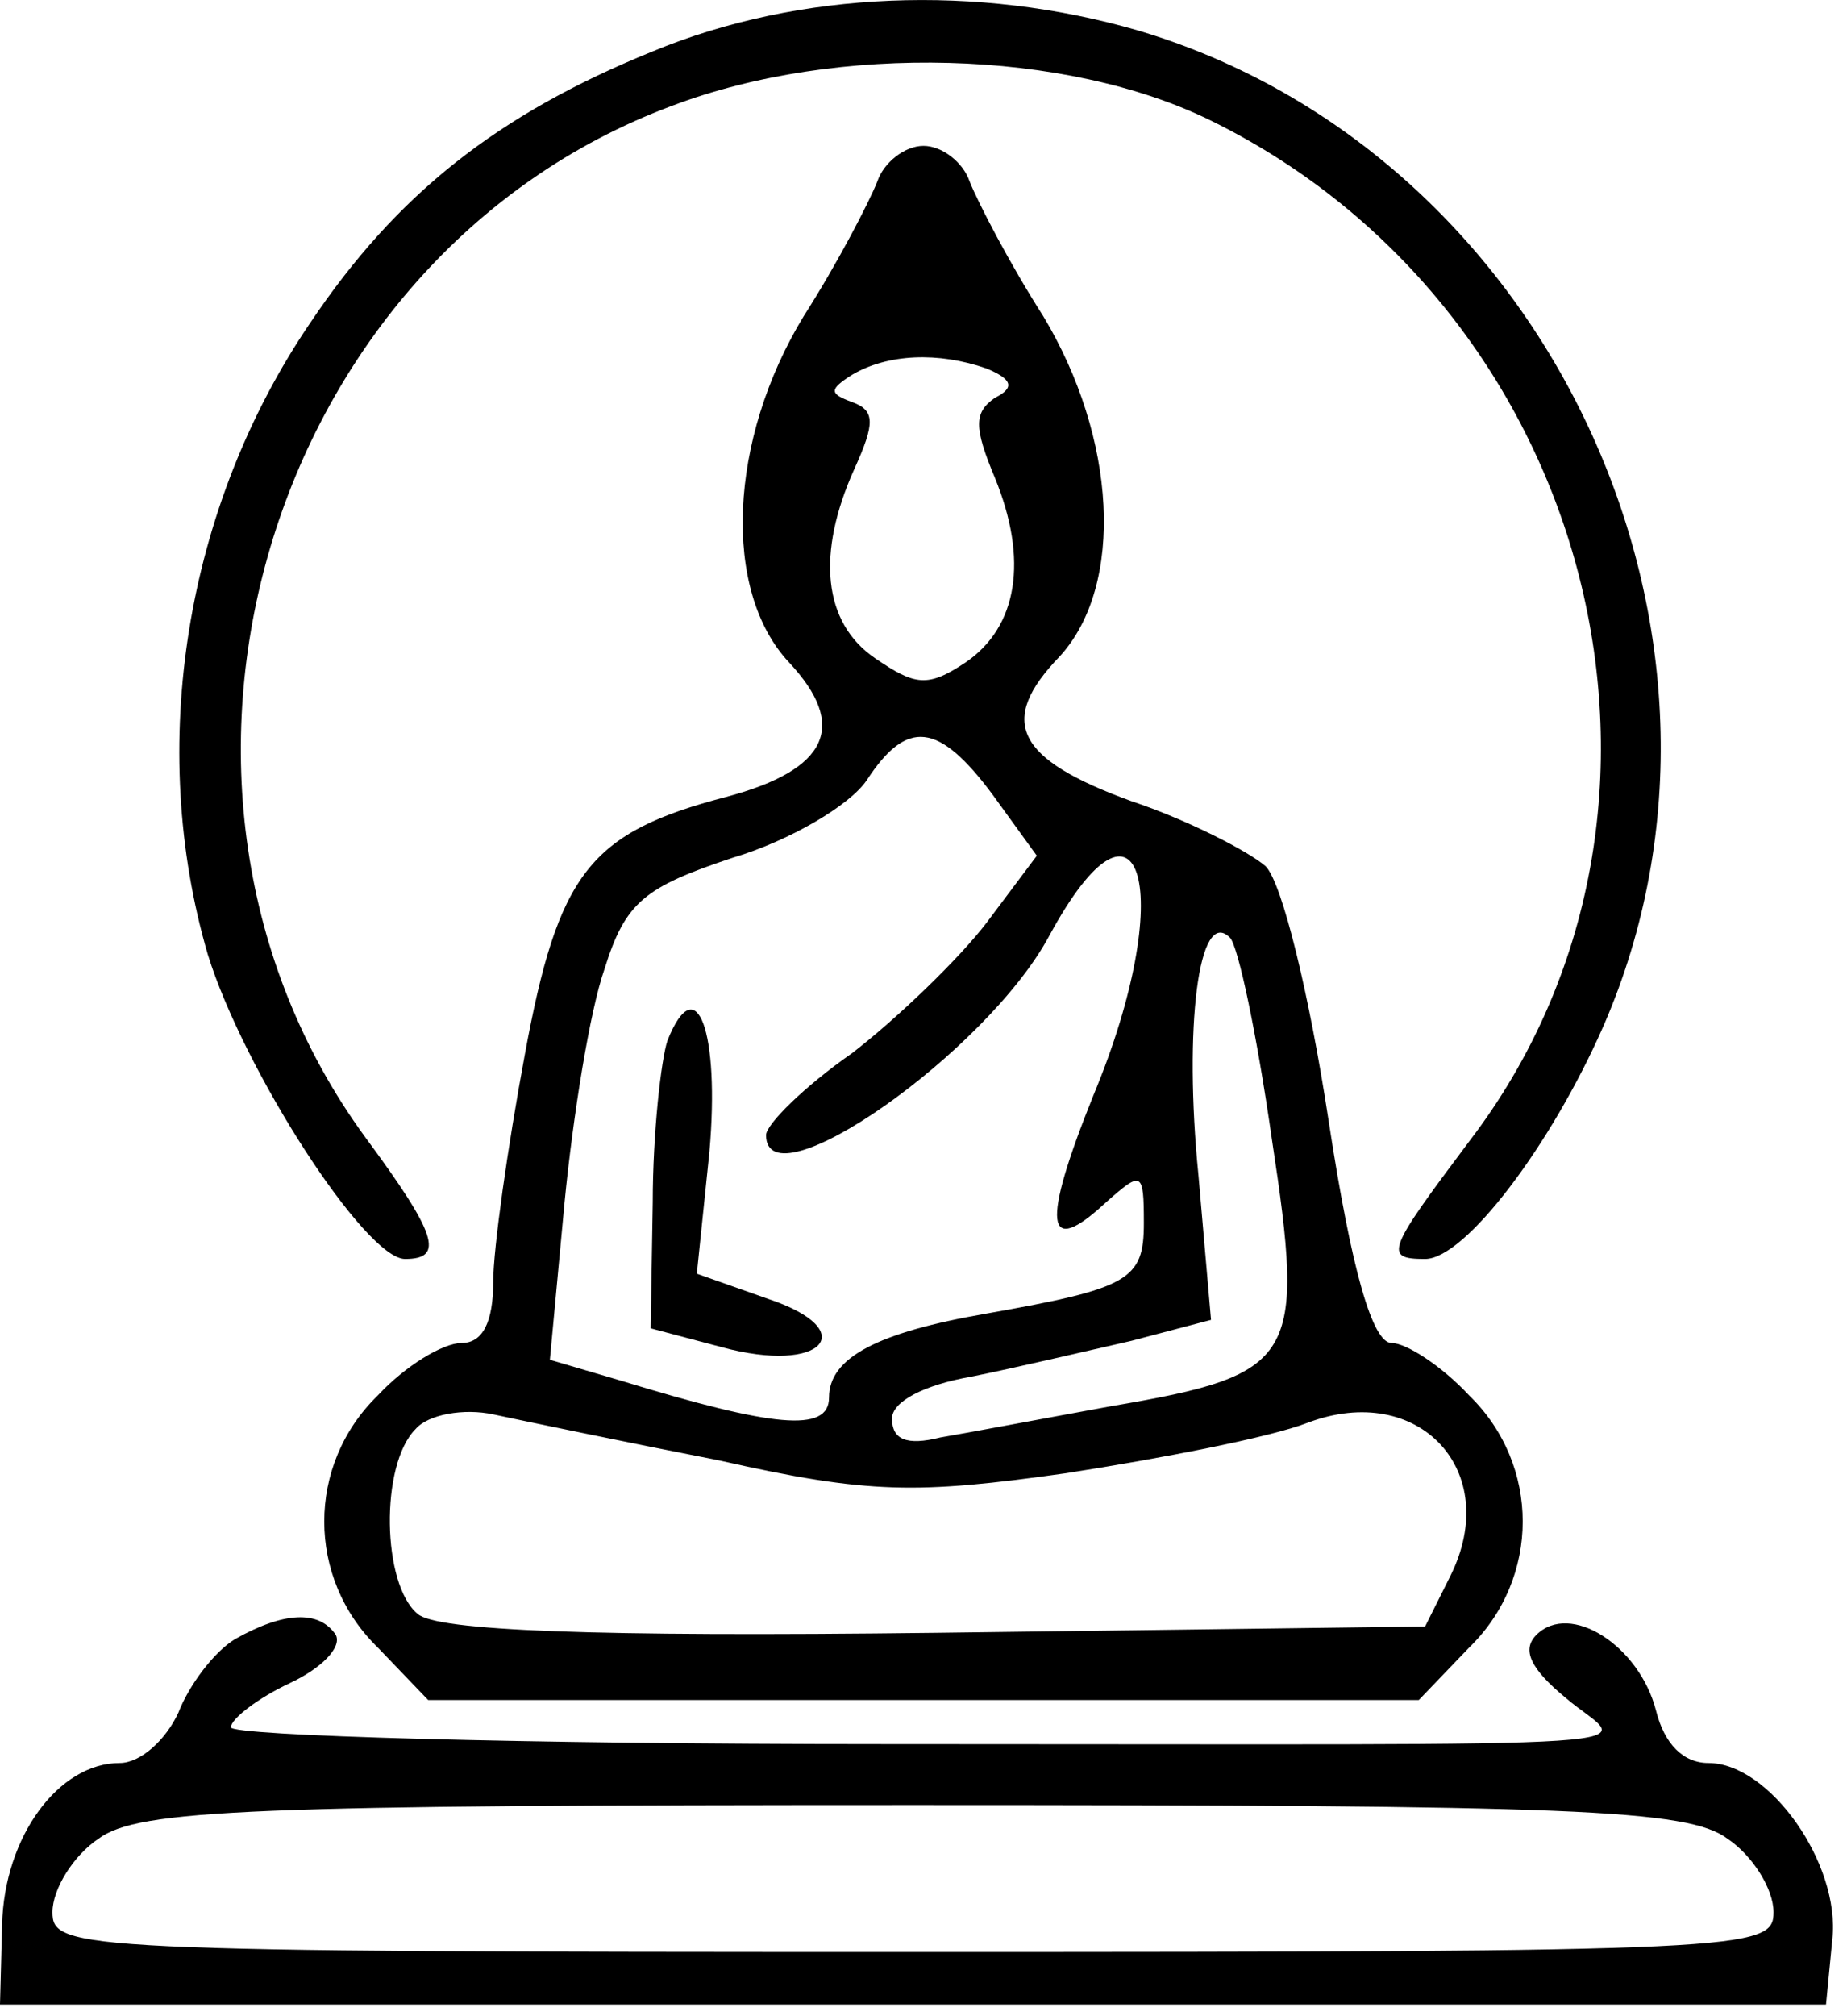
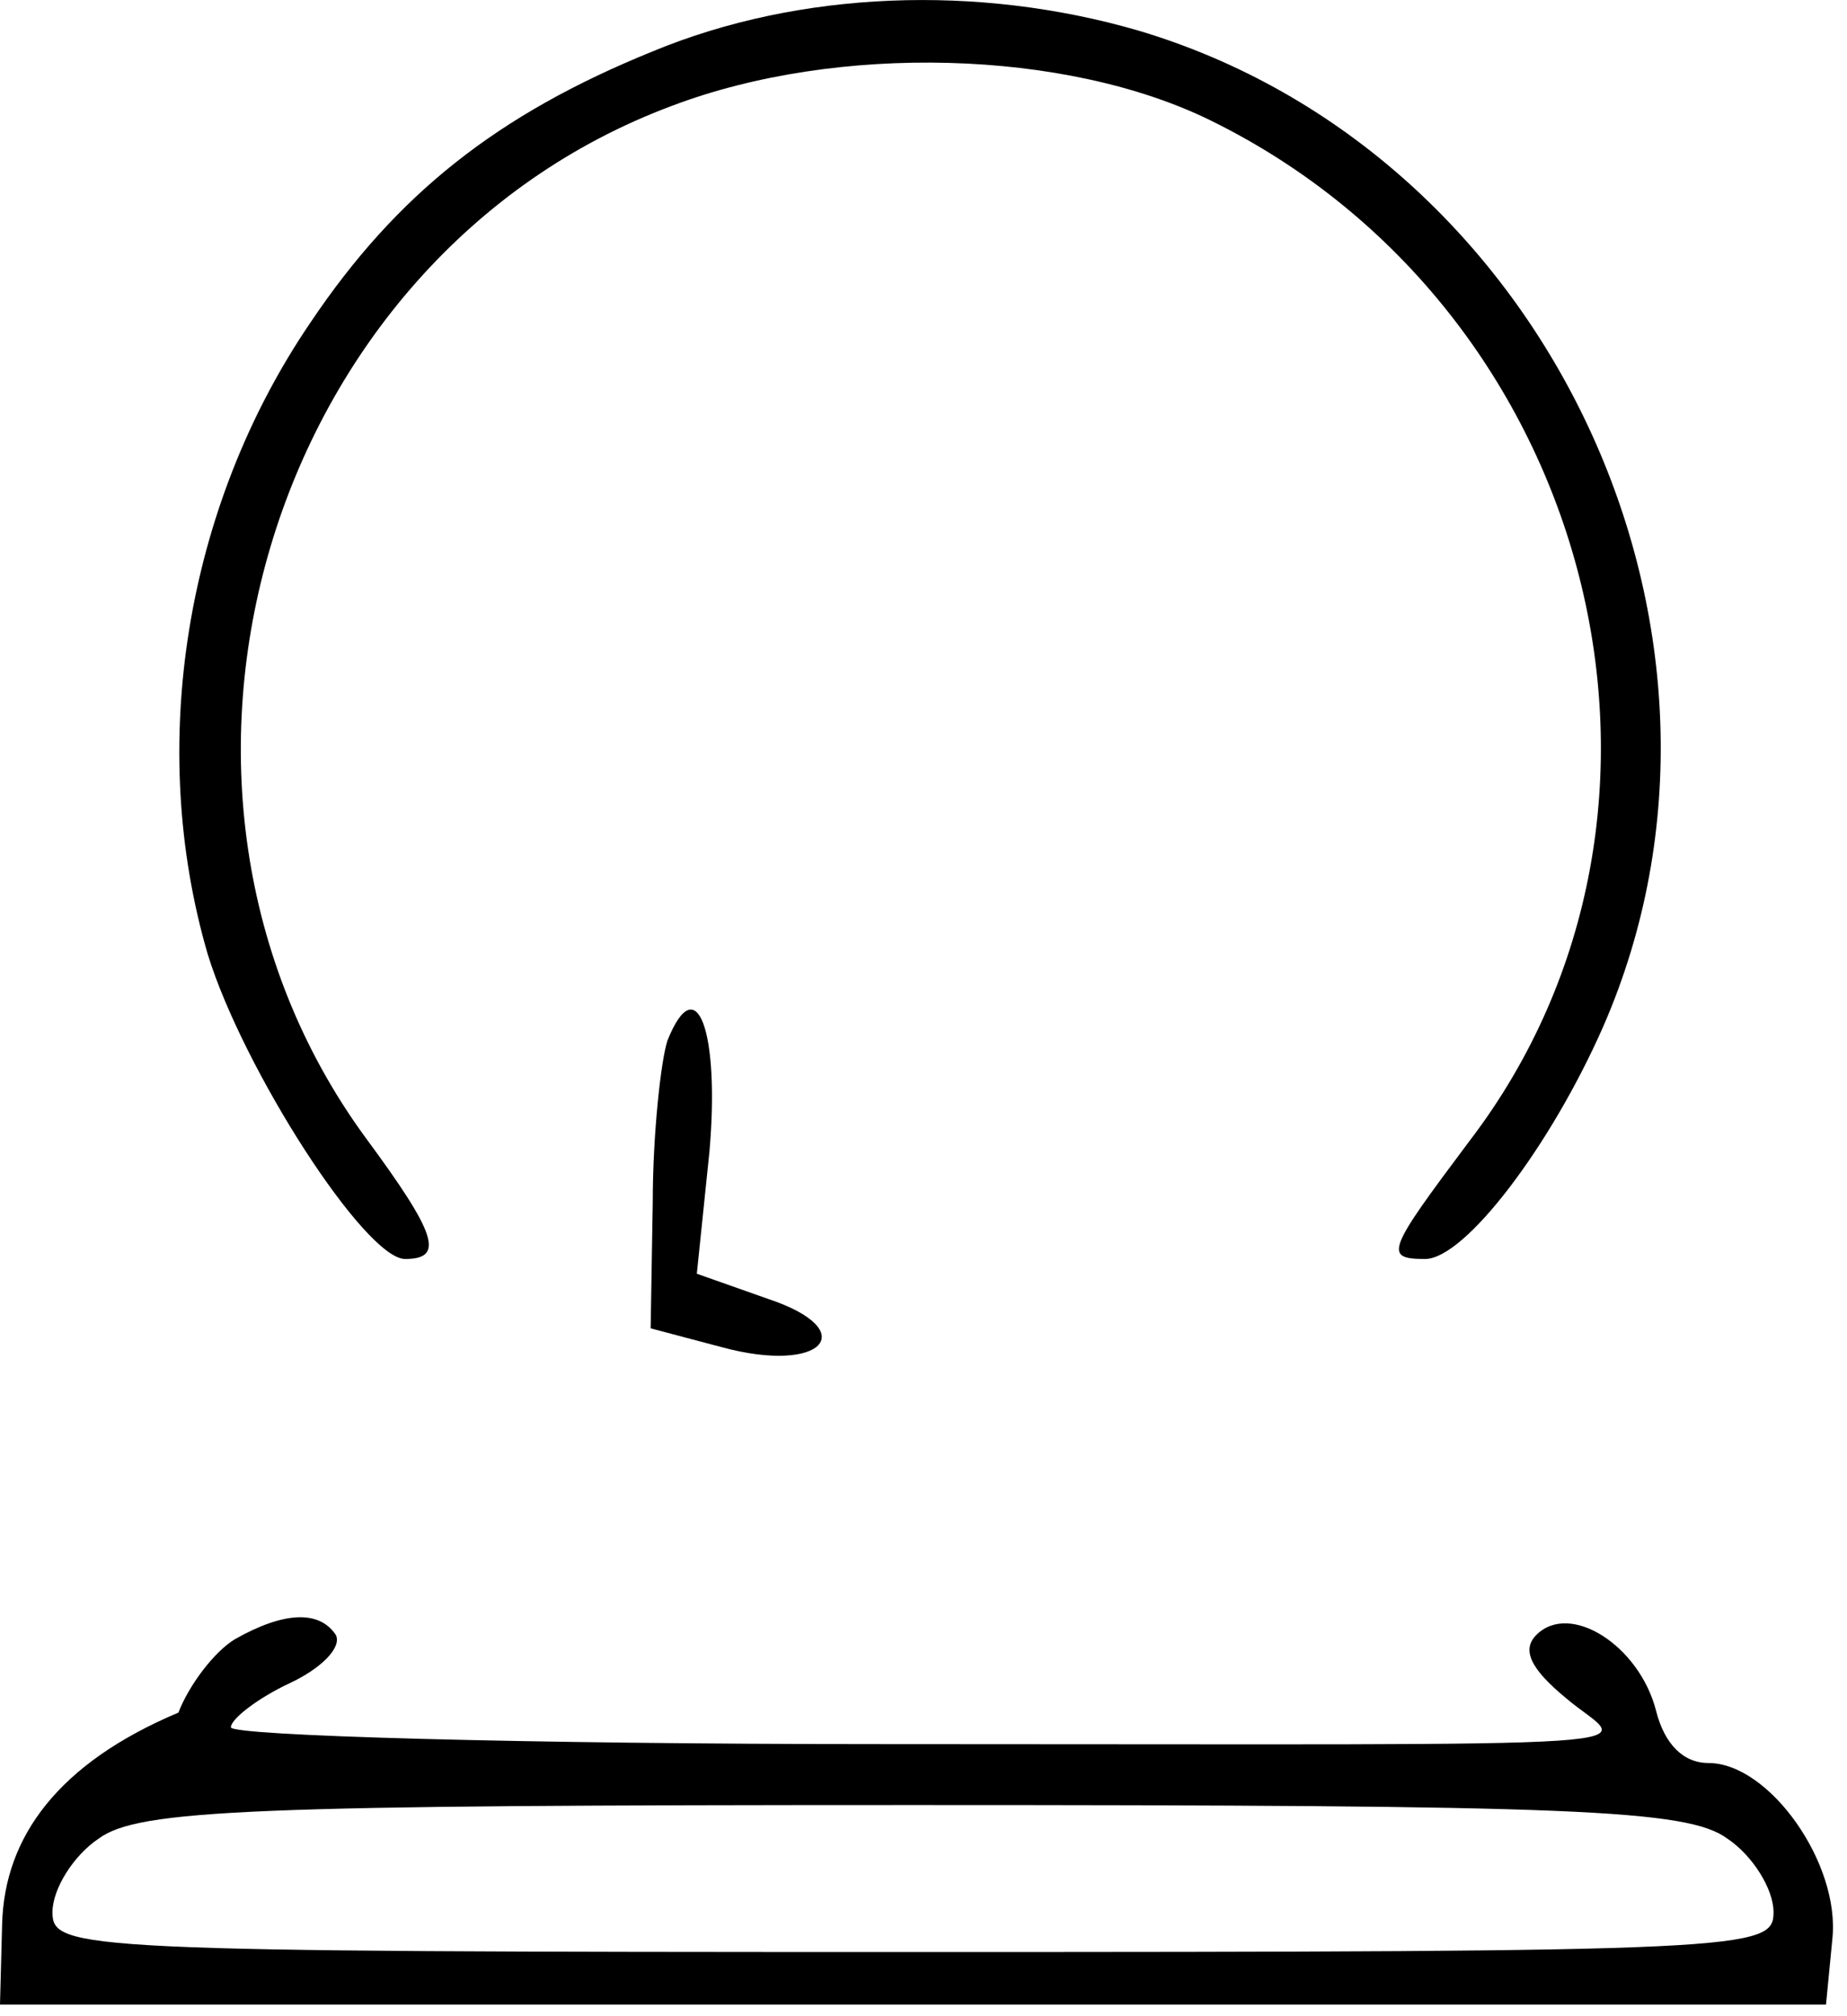
<svg xmlns="http://www.w3.org/2000/svg" width="88" height="96" viewBox="0 0 88 96" fill="none">
  <path d="M31.1 2.445C23.7 5.445 18.9 9.245 14.8 15.345C8.8 24.145 7 35.545 9.9 45.445C11.6 50.945 17.4 59.945 19.3 59.945C21.2 59.945 20.8 58.745 17.4 54.145C5.2 37.445 12.7 12.245 32 5.045C39.9 2.045 50.8 2.345 57.7 5.745C76 14.745 82.1 38.545 70 54.345C66.1 59.545 65.9 59.945 67.9 59.945C69.8 59.945 73.9 54.545 76.4 48.845C84.5 30.245 73.8 7.245 54.2 1.445C46.6 -0.755 38.1 -0.455 31.1 2.445Z" fill="black" />
-   <path d="M41.799 8.645C41.399 9.645 39.899 12.545 38.299 15.045C34.699 20.945 34.399 28.145 37.599 31.545C40.399 34.545 39.499 36.645 34.599 37.945C28.099 39.645 26.599 41.545 24.999 50.245C24.199 54.545 23.499 59.445 23.499 61.045C23.499 62.945 22.999 63.945 21.999 63.945C21.099 63.945 19.299 65.045 17.999 66.445C14.599 69.745 14.599 75.145 17.999 78.445L20.399 80.945H43.999H67.599L69.999 78.445C73.399 75.145 73.399 69.745 69.999 66.445C68.699 65.045 66.999 63.945 66.299 63.945C65.399 63.945 64.399 60.545 63.299 53.345C62.399 47.445 61.099 42.045 60.299 41.245C59.499 40.545 56.599 39.045 53.899 38.145C48.399 36.145 47.499 34.345 50.499 31.245C53.599 27.845 53.199 20.845 49.699 15.045C48.099 12.545 46.599 9.645 46.199 8.645C45.899 7.745 44.899 6.945 43.999 6.945C43.099 6.945 42.099 7.745 41.799 8.645ZM46.999 17.545C48.199 18.045 48.399 18.445 47.399 18.945C46.399 19.645 46.399 20.345 47.399 22.745C48.999 26.645 48.499 29.845 45.999 31.545C44.199 32.745 43.599 32.645 41.699 31.345C39.199 29.645 38.899 26.345 40.699 22.345C41.699 20.145 41.699 19.545 40.599 19.145C39.499 18.745 39.499 18.545 40.599 17.845C42.299 16.845 44.699 16.745 46.999 17.545ZM47.299 37.845L49.399 40.745L46.999 43.945C45.699 45.645 42.799 48.445 40.599 50.145C38.299 51.745 36.499 53.545 36.499 54.045C36.499 57.445 46.999 50.145 49.999 44.545C54.399 36.445 56.099 42.545 52.099 52.145C49.599 58.345 49.799 59.945 52.699 57.245C54.399 55.745 54.499 55.745 54.499 58.245C54.499 60.945 53.799 61.345 46.999 62.545C41.799 63.445 39.499 64.645 39.499 66.545C39.499 68.245 36.799 67.945 29.599 65.745L26.199 64.745L26.899 57.245C27.299 53.145 28.099 48.145 28.799 46.145C29.799 42.945 30.699 42.245 34.899 40.845C37.599 40.045 40.499 38.345 41.299 37.145C43.199 34.245 44.699 34.345 47.299 37.845ZM60.599 54.245C62.199 64.745 61.799 65.445 52.999 66.945C49.699 67.545 45.999 68.245 44.799 68.445C43.199 68.845 42.499 68.545 42.499 67.545C42.499 66.745 43.999 65.945 46.299 65.545C48.299 65.145 51.699 64.345 53.899 63.845L57.699 62.845L57.099 55.945C56.399 48.945 57.099 43.145 58.599 44.645C58.999 45.045 59.899 49.345 60.599 54.245ZM34.299 69.545C41.399 71.145 43.699 71.145 50.799 70.145C55.299 69.445 60.499 68.445 62.299 67.745C67.599 65.745 71.599 70.045 69.099 75.045L67.899 77.445L44.599 77.745C28.199 77.945 20.799 77.645 19.899 76.845C18.199 75.445 18.099 69.745 19.799 68.045C20.399 67.345 22.099 67.045 23.499 67.345C24.899 67.645 29.699 68.645 34.299 69.545Z" fill="black" />
  <path d="M31.8 49.548C31.5 50.448 31.1 53.948 31.1 57.248L31 63.248L34.4 64.148C39.2 65.448 41.1 63.348 36.6 61.848L33.2 60.648L33.8 54.848C34.3 49.148 33.2 46.048 31.8 49.548Z" fill="black" />
-   <path d="M11.2 78.045C10.2 78.645 9 80.245 8.5 81.545C7.9 82.845 6.7 83.945 5.7 83.945C2.8 83.945 0.2 87.445 0.1 91.645L0 95.445H43.5H87L87.3 92.345C87.7 88.745 84.3 83.945 81.4 83.945C80.2 83.945 79.3 83.045 78.9 81.445C78.1 78.345 74.8 76.245 73.2 77.845C72.5 78.545 72.9 79.445 74.6 80.845C77.5 83.345 81.5 83.045 42 83.045C24.9 83.045 11 82.645 11 82.245C11 81.845 12.3 80.845 13.8 80.145C15.3 79.445 16.3 78.445 16 77.845C15.2 76.645 13.5 76.745 11.2 78.045ZM82.3 87.545C83.5 88.345 84.5 89.945 84.5 91.045C84.5 92.845 83.4 92.945 43.5 92.945C3.6 92.945 2.5 92.845 2.5 91.045C2.5 89.945 3.5 88.345 4.7 87.545C6.6 86.145 12 85.945 43.5 85.945C75 85.945 80.4 86.145 82.3 87.545Z" fill="black" />
+   <path d="M11.2 78.045C10.2 78.645 9 80.245 8.5 81.545C2.8 83.945 0.2 87.445 0.1 91.645L0 95.445H43.5H87L87.3 92.345C87.7 88.745 84.3 83.945 81.4 83.945C80.2 83.945 79.3 83.045 78.9 81.445C78.1 78.345 74.8 76.245 73.2 77.845C72.5 78.545 72.9 79.445 74.6 80.845C77.5 83.345 81.5 83.045 42 83.045C24.9 83.045 11 82.645 11 82.245C11 81.845 12.3 80.845 13.8 80.145C15.3 79.445 16.3 78.445 16 77.845C15.2 76.645 13.5 76.745 11.2 78.045ZM82.3 87.545C83.5 88.345 84.5 89.945 84.5 91.045C84.5 92.845 83.4 92.945 43.5 92.945C3.6 92.945 2.5 92.845 2.5 91.045C2.5 89.945 3.5 88.345 4.7 87.545C6.6 86.145 12 85.945 43.5 85.945C75 85.945 80.4 86.145 82.3 87.545Z" fill="black" />
</svg>